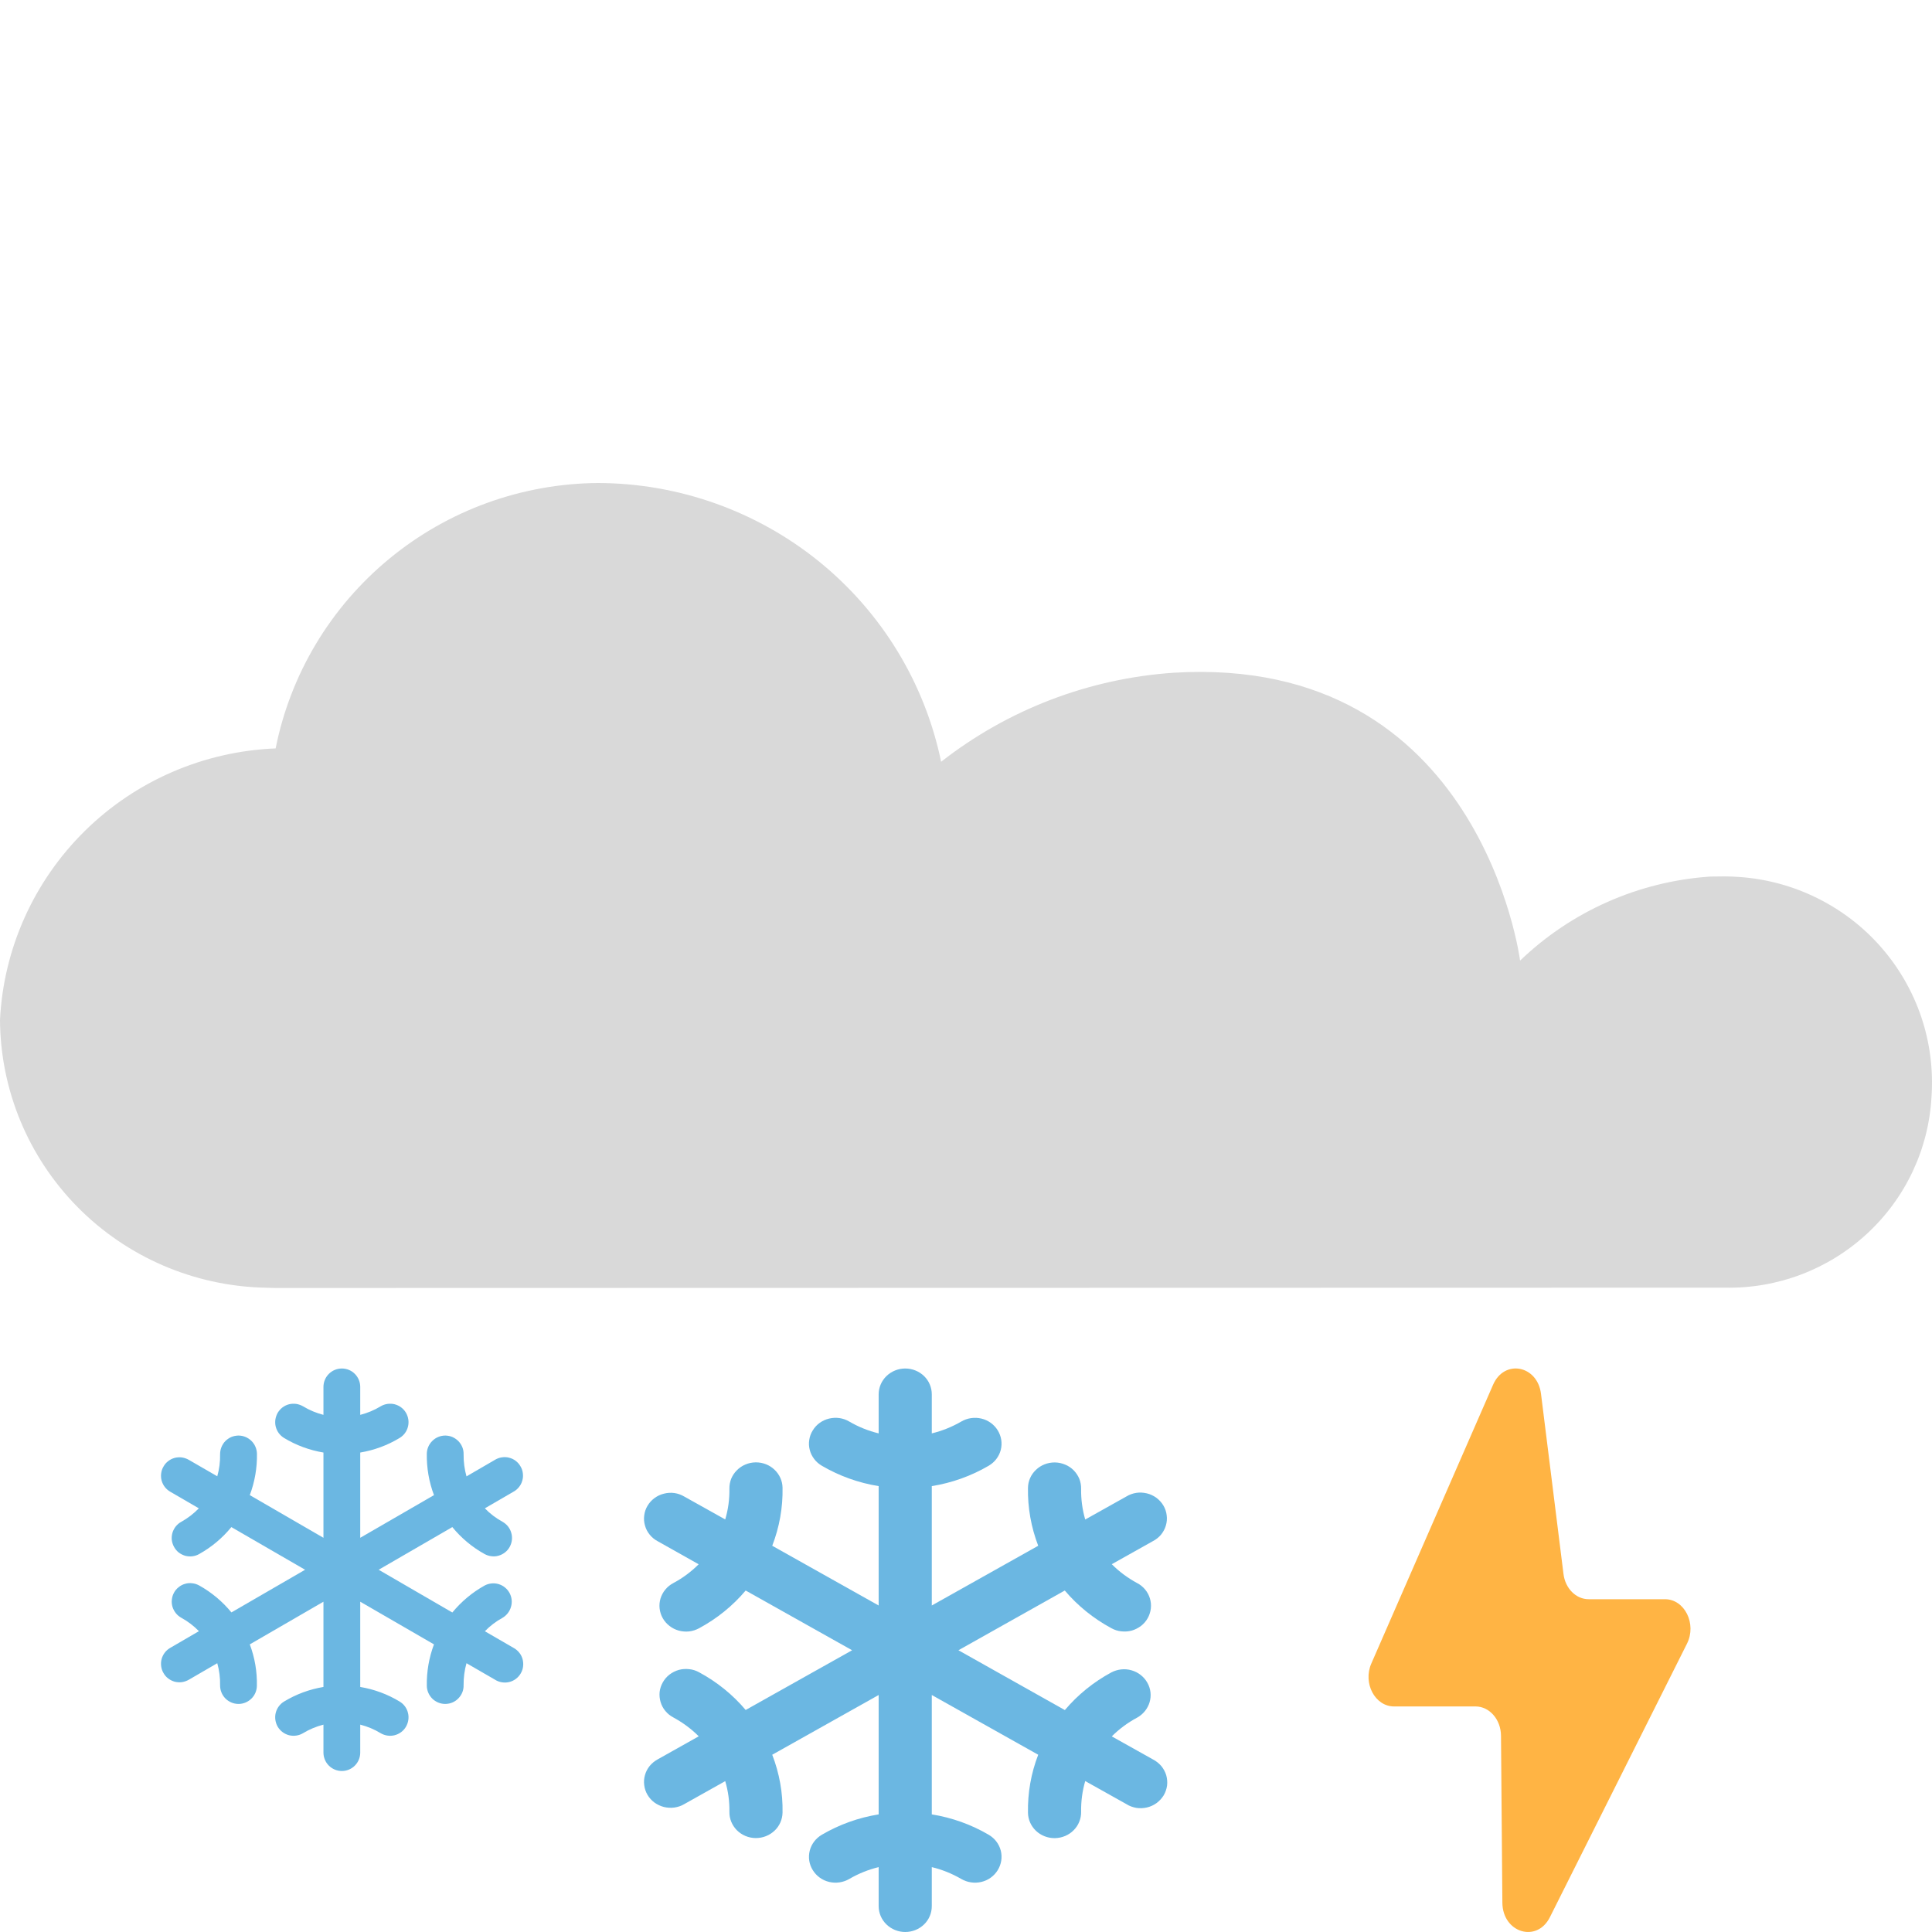
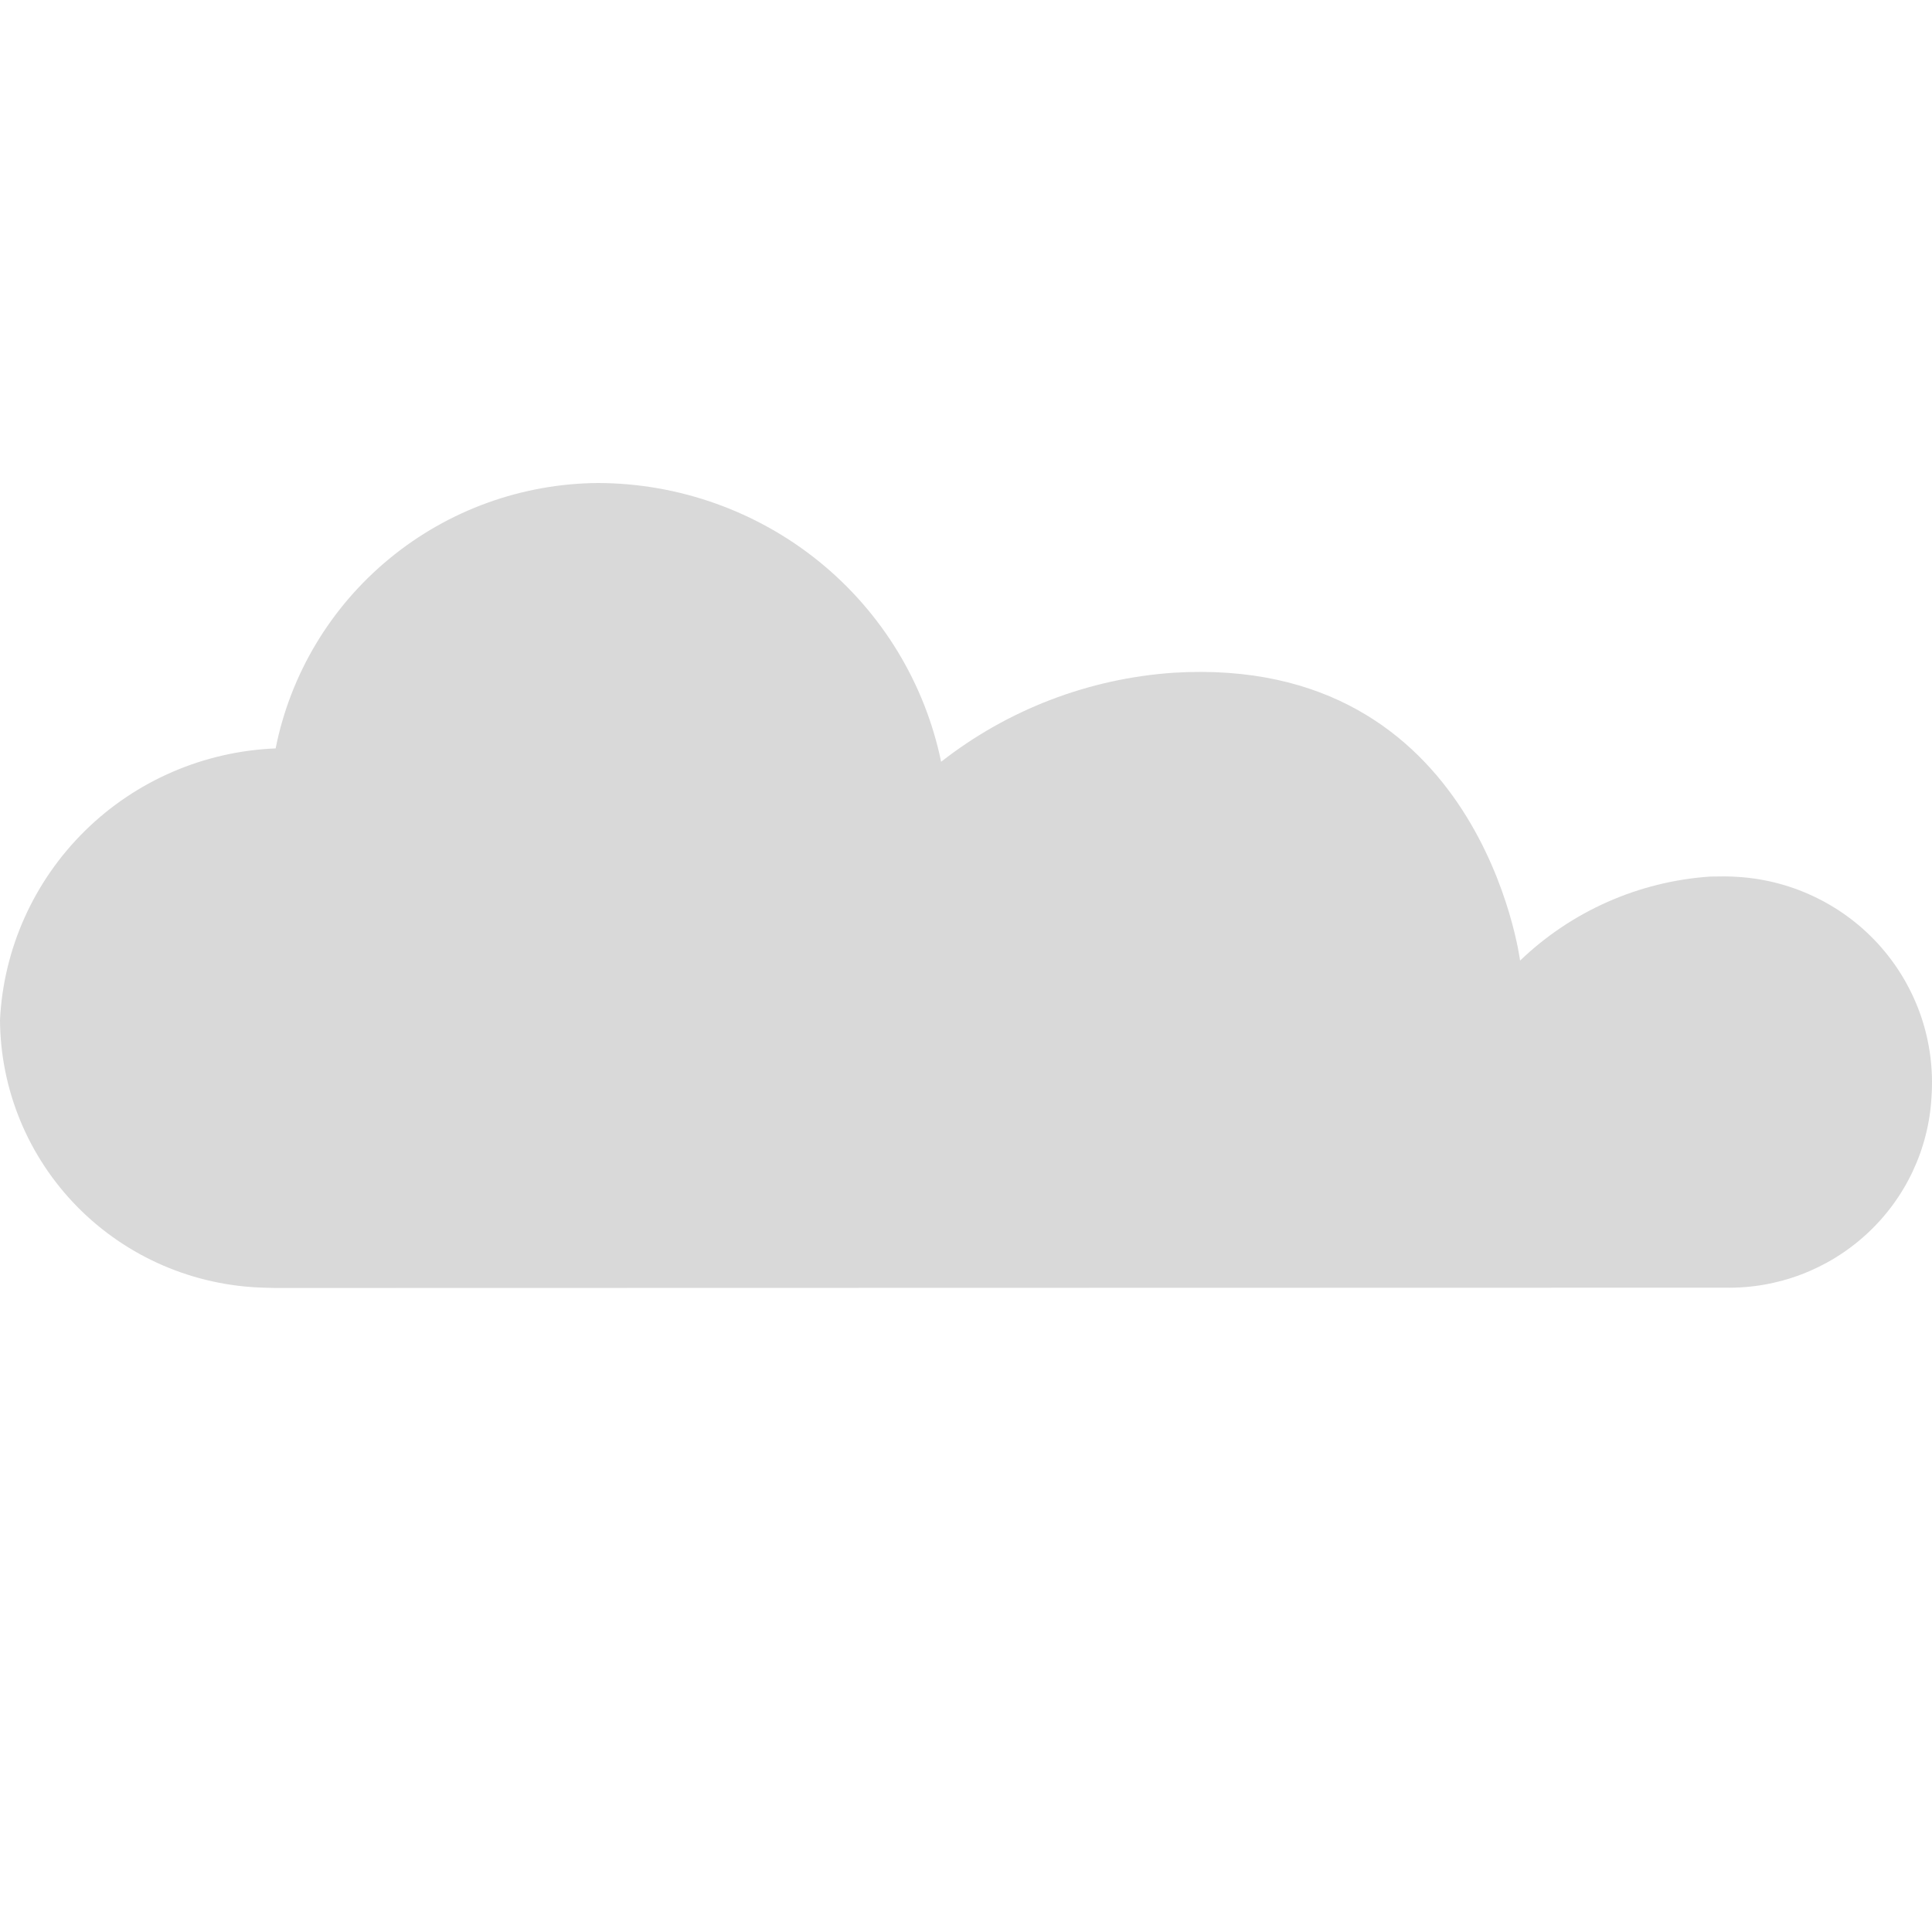
<svg xmlns="http://www.w3.org/2000/svg" width="24" height="24" viewBox="0 0 24 24" fill="none">
  <path d="M21.245 10.889C20.359 10.949 19.522 11.319 18.883 11.933C18.883 11.933 18.397 8.124 14.578 8.357C13.526 8.429 12.52 8.814 11.691 9.463C11.489 8.487 10.955 7.61 10.179 6.979C9.403 6.349 8.432 6.003 7.429 6C6.482 6.007 5.566 6.339 4.837 6.94C4.107 7.541 3.608 8.373 3.424 9.297C2.533 9.333 1.687 9.698 1.054 10.322C0.42 10.947 0.044 11.784 0 12.669C0.005 13.539 0.35 14.372 0.962 14.993C1.574 15.614 2.405 15.973 3.279 15.996L3.427 16L21.424 15.996C22.078 16.01 22.712 15.77 23.191 15.327C23.671 14.885 23.959 14.274 23.994 13.624C24.017 13.289 23.974 12.952 23.867 12.634C23.759 12.315 23.59 12.021 23.368 11.767C23.146 11.513 22.876 11.306 22.573 11.156C22.27 11.006 21.941 10.917 21.604 10.894C21.544 10.89 21.484 10.887 21.425 10.887L21.245 10.889Z" fill="#D9D9D9" />
-   <path d="M14.322 21.856L13.811 21.57C13.904 21.477 14.01 21.399 14.126 21.337C14.201 21.295 14.257 21.226 14.281 21.145C14.305 21.063 14.295 20.976 14.252 20.902C14.21 20.828 14.14 20.773 14.056 20.749C13.973 20.725 13.883 20.735 13.806 20.775C13.585 20.894 13.389 21.053 13.228 21.243L11.906 20.5L13.227 19.758C13.388 19.948 13.585 20.107 13.806 20.226C13.844 20.247 13.886 20.261 13.929 20.265C13.972 20.27 14.016 20.267 14.058 20.256C14.1 20.244 14.139 20.224 14.174 20.198C14.208 20.172 14.236 20.139 14.257 20.102C14.278 20.065 14.291 20.024 14.296 19.982C14.301 19.94 14.297 19.897 14.285 19.857C14.273 19.816 14.252 19.778 14.225 19.745C14.197 19.712 14.164 19.685 14.125 19.665C14.009 19.602 13.903 19.524 13.811 19.431L14.321 19.145C14.36 19.125 14.395 19.097 14.423 19.064C14.45 19.03 14.471 18.992 14.483 18.95C14.495 18.909 14.499 18.866 14.493 18.823C14.488 18.78 14.474 18.739 14.452 18.702C14.43 18.665 14.4 18.632 14.365 18.606C14.329 18.58 14.289 18.561 14.246 18.551C14.203 18.541 14.158 18.538 14.115 18.545C14.071 18.552 14.029 18.567 13.992 18.59L13.481 18.876C13.445 18.752 13.428 18.623 13.43 18.494C13.431 18.452 13.423 18.41 13.408 18.371C13.392 18.332 13.368 18.296 13.338 18.265C13.308 18.235 13.272 18.21 13.232 18.194C13.192 18.177 13.15 18.168 13.106 18.167H13.1C13.014 18.167 12.93 18.2 12.869 18.259C12.807 18.317 12.771 18.398 12.77 18.482C12.765 18.727 12.809 18.972 12.897 19.202L11.575 19.944V18.461C11.825 18.421 12.065 18.335 12.282 18.208C12.357 18.164 12.411 18.093 12.432 18.011C12.453 17.928 12.439 17.841 12.394 17.768C12.349 17.695 12.276 17.642 12.191 17.622C12.106 17.602 12.016 17.615 11.941 17.659C11.827 17.725 11.704 17.775 11.575 17.806V17.321C11.575 17.236 11.541 17.154 11.479 17.094C11.417 17.034 11.333 17 11.245 17C11.158 17 11.074 17.034 11.012 17.094C10.95 17.154 10.915 17.236 10.915 17.321V17.806C10.787 17.775 10.663 17.725 10.55 17.659C10.513 17.637 10.471 17.622 10.428 17.616C10.386 17.61 10.342 17.612 10.3 17.622C10.258 17.632 10.218 17.65 10.183 17.675C10.148 17.7 10.119 17.732 10.097 17.768C10.074 17.804 10.059 17.844 10.053 17.886C10.046 17.927 10.048 17.97 10.059 18.011C10.069 18.052 10.088 18.09 10.114 18.124C10.139 18.158 10.172 18.186 10.209 18.208C10.426 18.335 10.665 18.421 10.915 18.461V19.944L9.593 19.202C9.682 18.972 9.726 18.727 9.721 18.481C9.72 18.397 9.684 18.317 9.622 18.258C9.561 18.199 9.478 18.166 9.391 18.166H9.385C9.341 18.167 9.298 18.176 9.259 18.193C9.219 18.21 9.183 18.234 9.153 18.265C9.123 18.295 9.099 18.331 9.083 18.37C9.068 18.409 9.06 18.451 9.061 18.493C9.063 18.622 9.046 18.751 9.009 18.875L8.499 18.59C8.462 18.568 8.42 18.553 8.377 18.547C8.333 18.541 8.289 18.544 8.247 18.555C8.205 18.565 8.165 18.584 8.13 18.61C8.095 18.636 8.066 18.668 8.044 18.705C8.022 18.741 8.008 18.782 8.003 18.824C7.997 18.866 8 18.909 8.012 18.95C8.023 18.991 8.043 19.03 8.07 19.063C8.097 19.097 8.131 19.125 8.169 19.145L8.679 19.432C8.587 19.524 8.481 19.603 8.365 19.665C8.327 19.685 8.293 19.712 8.266 19.745C8.238 19.778 8.218 19.816 8.205 19.857C8.193 19.898 8.189 19.94 8.194 19.982C8.199 20.024 8.212 20.065 8.233 20.102C8.254 20.139 8.283 20.172 8.317 20.198C8.351 20.225 8.39 20.244 8.432 20.256C8.474 20.267 8.518 20.271 8.561 20.266C8.605 20.261 8.646 20.247 8.684 20.227C8.906 20.107 9.102 19.949 9.263 19.758L10.585 20.5L9.263 21.242C9.103 21.052 8.906 20.893 8.685 20.774C8.647 20.753 8.605 20.739 8.562 20.735C8.518 20.73 8.474 20.733 8.433 20.744C8.391 20.756 8.351 20.776 8.317 20.802C8.283 20.828 8.255 20.861 8.234 20.898C8.213 20.935 8.199 20.976 8.194 21.018C8.19 21.06 8.194 21.103 8.206 21.143C8.218 21.184 8.238 21.222 8.266 21.255C8.293 21.288 8.327 21.315 8.365 21.335C8.481 21.398 8.587 21.476 8.68 21.569L8.169 21.856C8.131 21.877 8.097 21.905 8.07 21.938C8.043 21.972 8.023 22.01 8.012 22.051C8 22.092 7.997 22.135 8.003 22.177C8.008 22.219 8.022 22.26 8.044 22.297C8.066 22.334 8.095 22.366 8.13 22.392C8.165 22.417 8.205 22.436 8.247 22.447C8.289 22.457 8.333 22.46 8.377 22.454C8.42 22.448 8.462 22.434 8.499 22.412L9.009 22.126C9.046 22.25 9.063 22.378 9.061 22.507C9.059 22.592 9.093 22.674 9.153 22.735C9.214 22.796 9.297 22.832 9.385 22.833H9.391C9.477 22.833 9.56 22.8 9.622 22.741C9.684 22.683 9.719 22.602 9.721 22.518C9.726 22.273 9.682 22.028 9.593 21.798L10.915 21.056V22.539C10.665 22.579 10.426 22.665 10.209 22.792C10.134 22.836 10.08 22.907 10.059 22.989C10.038 23.072 10.051 23.159 10.097 23.232C10.142 23.305 10.215 23.358 10.3 23.378C10.385 23.398 10.475 23.385 10.55 23.341C10.663 23.275 10.787 23.225 10.915 23.194V23.679C10.915 23.764 10.95 23.846 11.012 23.906C11.074 23.966 11.158 24 11.245 24C11.333 24 11.417 23.966 11.479 23.906C11.541 23.846 11.575 23.764 11.575 23.679V23.194C11.704 23.225 11.827 23.275 11.941 23.341C12.016 23.385 12.106 23.398 12.191 23.378C12.276 23.358 12.349 23.305 12.394 23.232C12.439 23.159 12.453 23.072 12.432 22.989C12.411 22.907 12.357 22.836 12.282 22.792C12.065 22.665 11.825 22.579 11.575 22.539V21.056L12.897 21.798C12.808 22.028 12.765 22.273 12.77 22.519C12.771 22.603 12.807 22.683 12.868 22.742C12.93 22.801 13.013 22.834 13.1 22.834H13.106C13.149 22.833 13.192 22.824 13.232 22.807C13.272 22.79 13.308 22.766 13.338 22.735C13.368 22.705 13.392 22.669 13.407 22.63C13.423 22.591 13.431 22.549 13.43 22.507C13.428 22.378 13.445 22.249 13.481 22.125L13.992 22.411C14.029 22.435 14.071 22.45 14.115 22.458C14.159 22.465 14.204 22.463 14.248 22.453C14.291 22.443 14.332 22.424 14.368 22.398C14.403 22.372 14.433 22.339 14.456 22.302C14.478 22.264 14.492 22.223 14.498 22.18C14.503 22.137 14.499 22.093 14.487 22.051C14.474 22.009 14.453 21.971 14.425 21.937C14.396 21.904 14.361 21.876 14.322 21.856Z" fill="#6BB7E2" />
-   <path d="M6.377 20.469L6.023 20.264C6.087 20.198 6.161 20.142 6.241 20.098C6.293 20.068 6.332 20.018 6.348 19.96C6.365 19.902 6.358 19.84 6.329 19.787C6.299 19.734 6.251 19.695 6.193 19.678C6.135 19.661 6.073 19.668 6.02 19.696C5.866 19.782 5.731 19.895 5.619 20.031L4.704 19.5L5.619 18.97C5.73 19.106 5.866 19.22 6.02 19.305C6.046 19.319 6.075 19.329 6.105 19.332C6.135 19.336 6.165 19.334 6.194 19.325C6.223 19.317 6.25 19.303 6.274 19.284C6.298 19.266 6.317 19.242 6.332 19.216C6.346 19.189 6.356 19.16 6.359 19.13C6.362 19.1 6.36 19.07 6.351 19.041C6.343 19.012 6.329 18.985 6.31 18.961C6.291 18.937 6.267 18.918 6.241 18.903C6.16 18.859 6.087 18.803 6.023 18.737L6.376 18.532C6.403 18.518 6.427 18.498 6.446 18.474C6.466 18.45 6.48 18.423 6.488 18.393C6.497 18.363 6.499 18.333 6.495 18.302C6.492 18.272 6.482 18.242 6.466 18.216C6.451 18.189 6.431 18.166 6.406 18.147C6.382 18.129 6.354 18.115 6.324 18.108C6.294 18.1 6.264 18.099 6.233 18.104C6.203 18.108 6.174 18.119 6.148 18.135L5.795 18.34C5.77 18.251 5.758 18.16 5.759 18.067C5.76 18.037 5.755 18.007 5.744 17.979C5.733 17.951 5.716 17.925 5.696 17.904C5.675 17.882 5.65 17.865 5.622 17.852C5.595 17.84 5.565 17.834 5.535 17.833H5.531C5.471 17.833 5.413 17.857 5.371 17.899C5.328 17.941 5.303 17.998 5.302 18.058C5.299 18.234 5.329 18.409 5.391 18.573L4.475 19.103V18.044C4.648 18.015 4.814 17.954 4.964 17.863C5.016 17.832 5.054 17.781 5.068 17.722C5.083 17.663 5.073 17.601 5.042 17.548C5.011 17.496 4.96 17.459 4.901 17.444C4.843 17.43 4.78 17.439 4.728 17.47C4.65 17.518 4.564 17.553 4.475 17.576V17.229C4.475 17.168 4.451 17.11 4.408 17.067C4.366 17.024 4.307 17 4.247 17C4.186 17 4.128 17.024 4.085 17.067C4.042 17.11 4.018 17.168 4.018 17.229V17.576C3.929 17.553 3.844 17.518 3.765 17.47C3.739 17.455 3.711 17.445 3.681 17.44C3.652 17.436 3.621 17.437 3.592 17.444C3.563 17.451 3.536 17.464 3.511 17.482C3.487 17.5 3.467 17.523 3.451 17.548C3.436 17.574 3.426 17.603 3.421 17.633C3.417 17.662 3.418 17.693 3.425 17.722C3.433 17.751 3.445 17.779 3.463 17.803C3.481 17.827 3.504 17.848 3.529 17.863C3.679 17.954 3.845 18.015 4.018 18.044V19.103L3.103 18.573C3.165 18.408 3.195 18.234 3.192 18.058C3.19 17.998 3.166 17.941 3.123 17.899C3.08 17.857 3.023 17.833 2.963 17.833H2.959C2.929 17.834 2.899 17.84 2.871 17.852C2.844 17.864 2.819 17.882 2.798 17.903C2.777 17.925 2.761 17.951 2.75 17.979C2.739 18.007 2.734 18.037 2.734 18.067C2.736 18.159 2.724 18.251 2.699 18.339L2.346 18.135C2.32 18.12 2.291 18.11 2.261 18.105C2.231 18.101 2.2 18.103 2.171 18.11C2.142 18.118 2.114 18.131 2.09 18.15C2.066 18.168 2.046 18.191 2.031 18.218C2.015 18.244 2.006 18.273 2.002 18.303C1.998 18.333 2 18.364 2.008 18.393C2.016 18.422 2.03 18.45 2.049 18.474C2.067 18.497 2.091 18.517 2.117 18.532L2.47 18.737C2.406 18.803 2.333 18.859 2.253 18.904C2.226 18.918 2.203 18.938 2.184 18.961C2.165 18.985 2.151 19.012 2.142 19.041C2.134 19.07 2.131 19.1 2.134 19.13C2.138 19.16 2.147 19.189 2.162 19.216C2.176 19.242 2.196 19.266 2.219 19.285C2.243 19.303 2.27 19.317 2.299 19.326C2.328 19.334 2.359 19.336 2.389 19.333C2.419 19.329 2.448 19.32 2.474 19.305C2.627 19.22 2.763 19.106 2.874 18.97L3.79 19.5L2.875 20.03C2.763 19.894 2.627 19.78 2.474 19.695C2.448 19.681 2.419 19.671 2.389 19.668C2.359 19.664 2.328 19.666 2.299 19.675C2.27 19.683 2.243 19.697 2.22 19.716C2.196 19.734 2.176 19.758 2.162 19.784C2.147 19.811 2.138 19.84 2.135 19.87C2.131 19.9 2.134 19.93 2.142 19.959C2.151 19.988 2.165 20.015 2.184 20.039C2.203 20.063 2.226 20.082 2.253 20.097C2.333 20.141 2.407 20.197 2.471 20.263L2.117 20.469C2.091 20.484 2.067 20.503 2.049 20.527C2.03 20.551 2.016 20.579 2.008 20.608C2 20.637 1.998 20.668 2.002 20.698C2.006 20.728 2.015 20.757 2.031 20.783C2.046 20.81 2.066 20.833 2.09 20.851C2.114 20.869 2.142 20.883 2.171 20.891C2.2 20.898 2.231 20.9 2.261 20.896C2.291 20.891 2.32 20.881 2.346 20.866L2.699 20.661C2.724 20.75 2.736 20.841 2.734 20.933C2.733 20.994 2.756 21.053 2.798 21.097C2.84 21.14 2.898 21.166 2.959 21.167H2.963C3.023 21.167 3.08 21.143 3.123 21.101C3.166 21.059 3.19 21.002 3.191 20.942C3.195 20.766 3.165 20.591 3.103 20.427L4.018 19.897V20.956C3.845 20.985 3.679 21.046 3.529 21.137C3.477 21.168 3.44 21.219 3.425 21.278C3.411 21.337 3.42 21.399 3.451 21.452C3.483 21.504 3.533 21.541 3.592 21.556C3.651 21.57 3.713 21.561 3.765 21.53C3.844 21.482 3.929 21.447 4.018 21.424V21.771C4.018 21.832 4.042 21.89 4.085 21.933C4.128 21.976 4.186 22 4.247 22C4.307 22 4.366 21.976 4.408 21.933C4.451 21.89 4.475 21.832 4.475 21.771V21.424C4.564 21.447 4.65 21.482 4.728 21.53C4.78 21.561 4.843 21.57 4.901 21.556C4.96 21.541 5.011 21.504 5.042 21.452C5.073 21.399 5.083 21.337 5.068 21.278C5.054 21.219 5.016 21.168 4.964 21.137C4.814 21.046 4.648 20.985 4.475 20.956V19.897L5.391 20.427C5.329 20.592 5.299 20.766 5.302 20.942C5.303 21.002 5.328 21.059 5.37 21.101C5.413 21.143 5.471 21.167 5.531 21.167H5.535C5.565 21.166 5.595 21.16 5.622 21.148C5.65 21.136 5.675 21.118 5.695 21.097C5.716 21.075 5.733 21.049 5.744 21.021C5.755 20.993 5.76 20.963 5.759 20.933C5.758 20.841 5.77 20.749 5.795 20.661L6.148 20.865C6.174 20.882 6.203 20.893 6.234 20.898C6.264 20.903 6.295 20.902 6.325 20.895C6.355 20.888 6.384 20.874 6.408 20.856C6.433 20.837 6.454 20.814 6.469 20.787C6.485 20.76 6.495 20.73 6.498 20.7C6.502 20.669 6.499 20.638 6.491 20.608C6.482 20.578 6.468 20.55 6.448 20.527C6.428 20.503 6.404 20.483 6.377 20.469Z" fill="#6BB7E2" />
-   <path d="M17.035 20.665L18.548 17.201C18.688 16.881 19.099 16.96 19.143 17.315L19.422 19.551C19.444 19.732 19.577 19.866 19.735 19.866H20.683C20.927 19.866 21.079 20.172 20.957 20.417L19.253 23.817C19.091 24.139 18.666 24.009 18.663 23.636L18.646 21.561C18.644 21.36 18.503 21.198 18.329 21.198H17.317C17.081 21.198 16.928 20.909 17.035 20.665Z" fill="#FFB444" />
</svg>